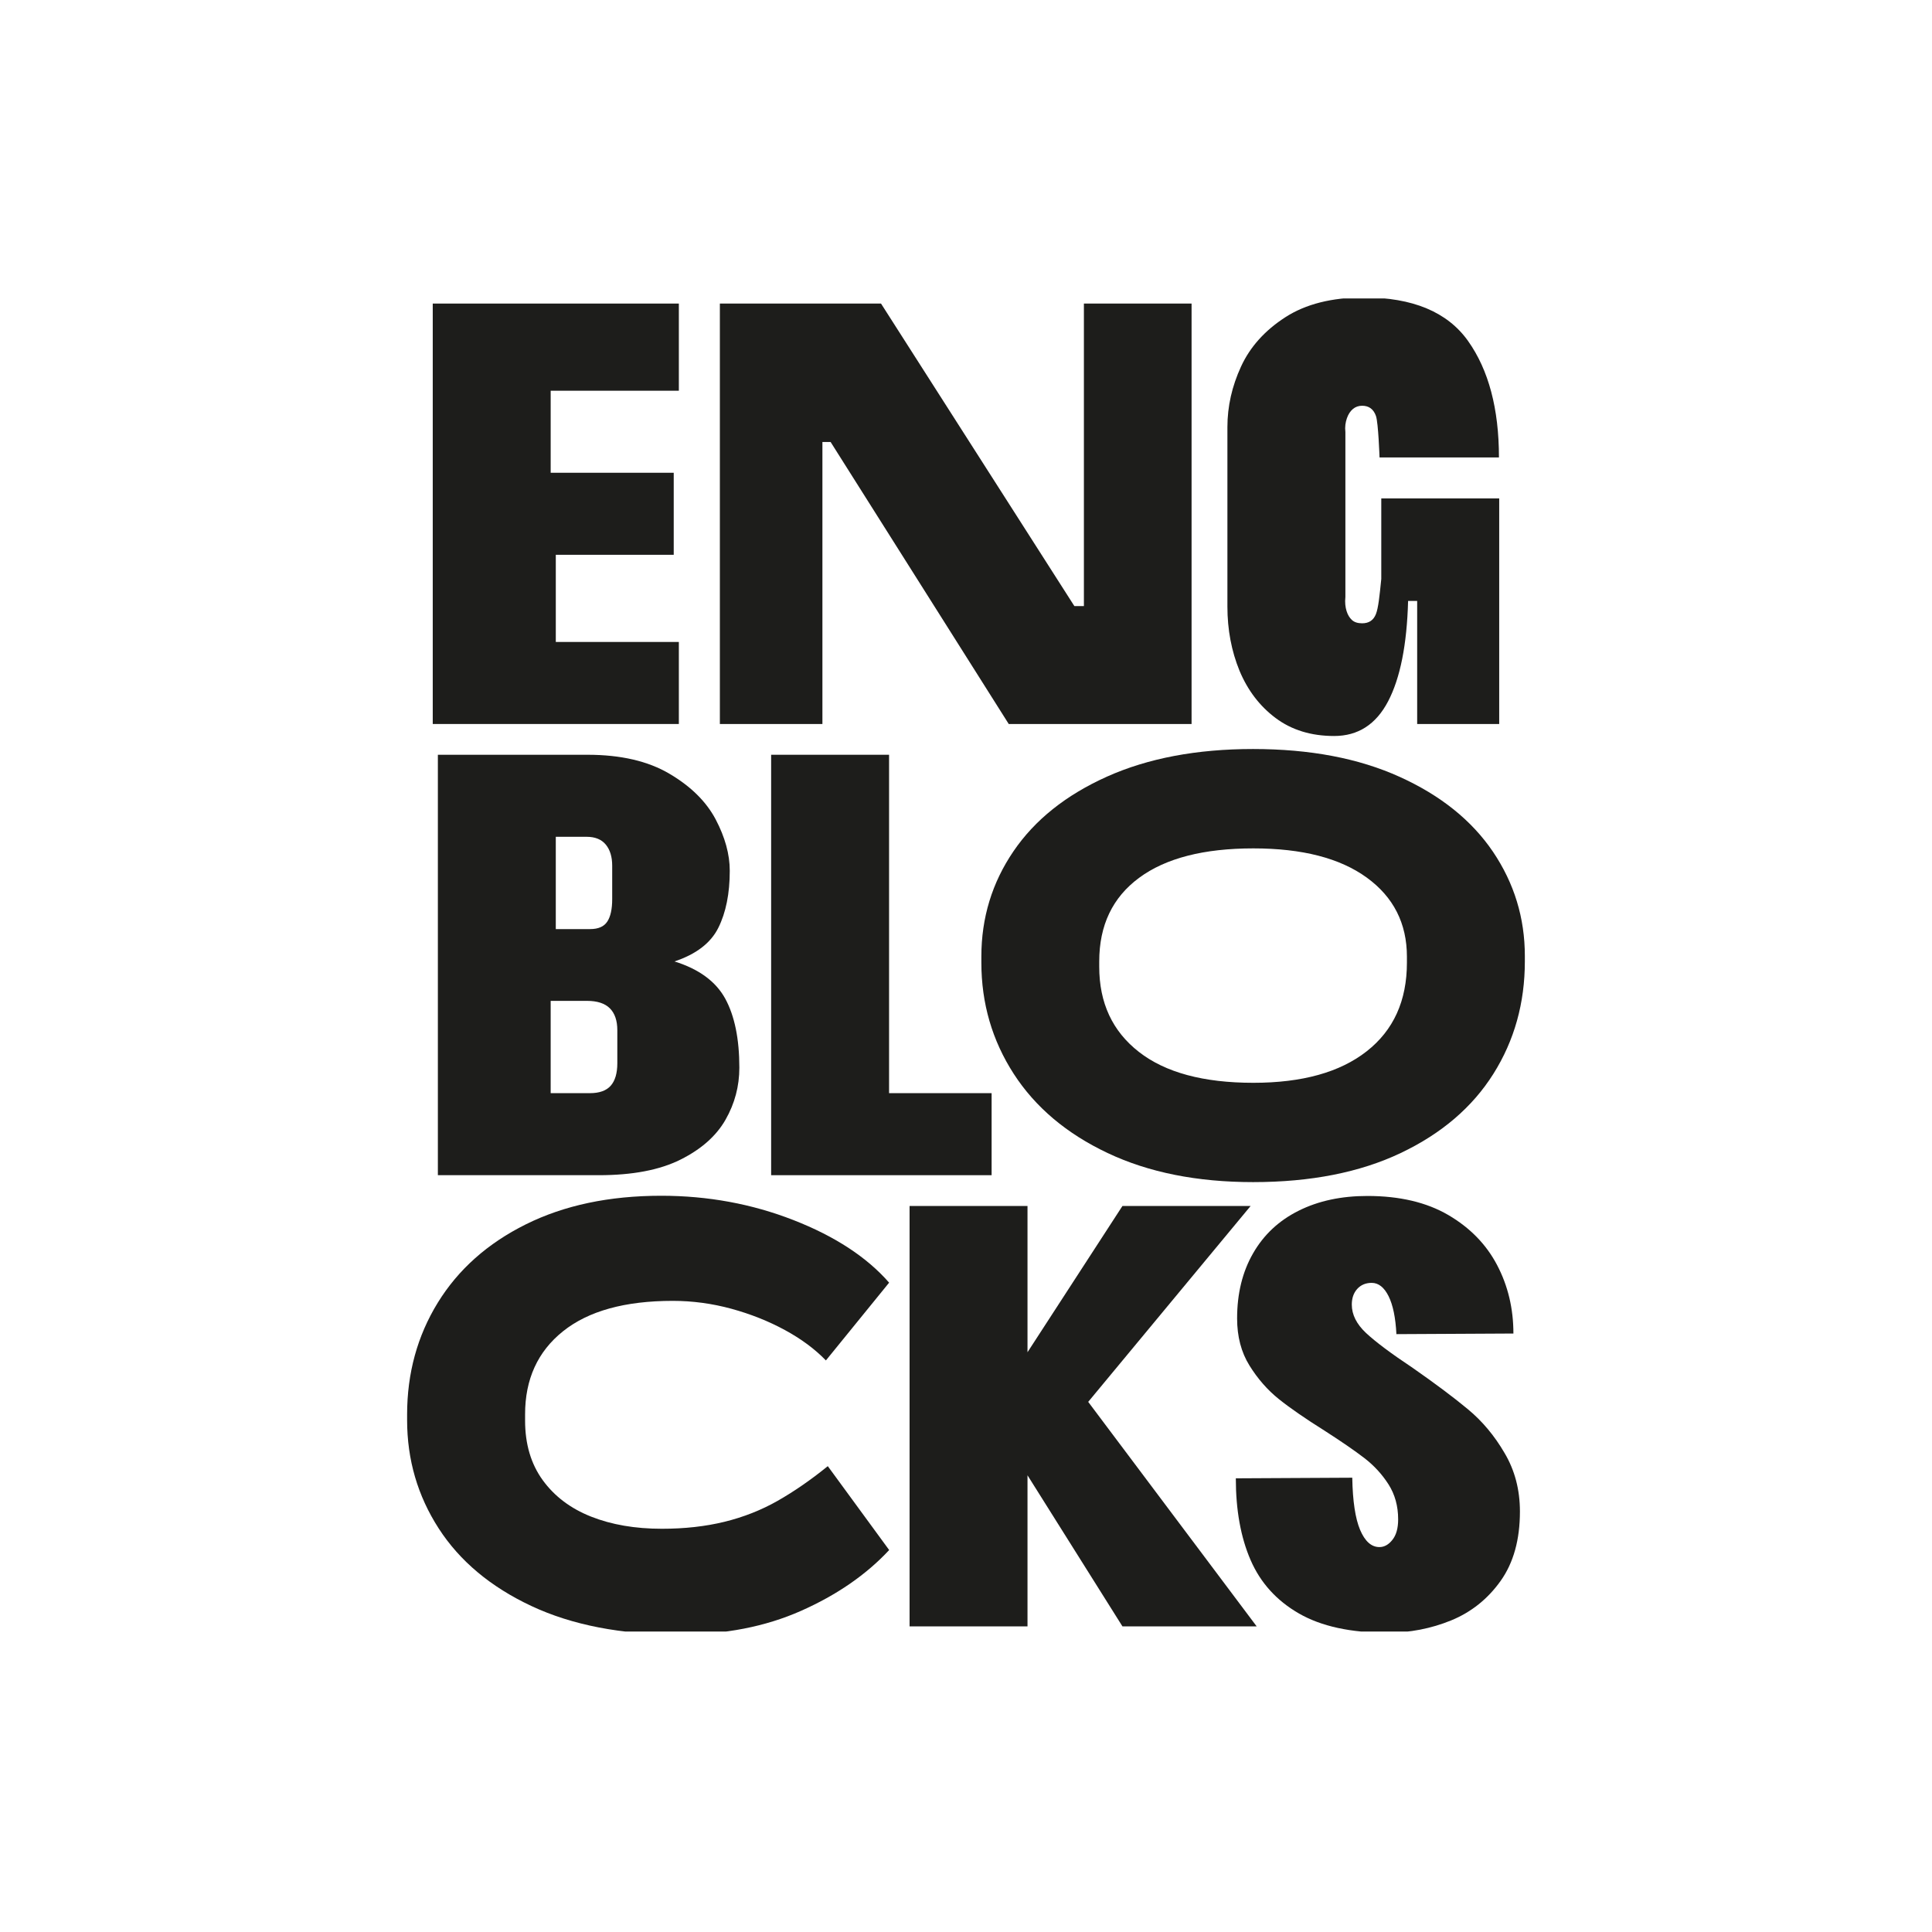
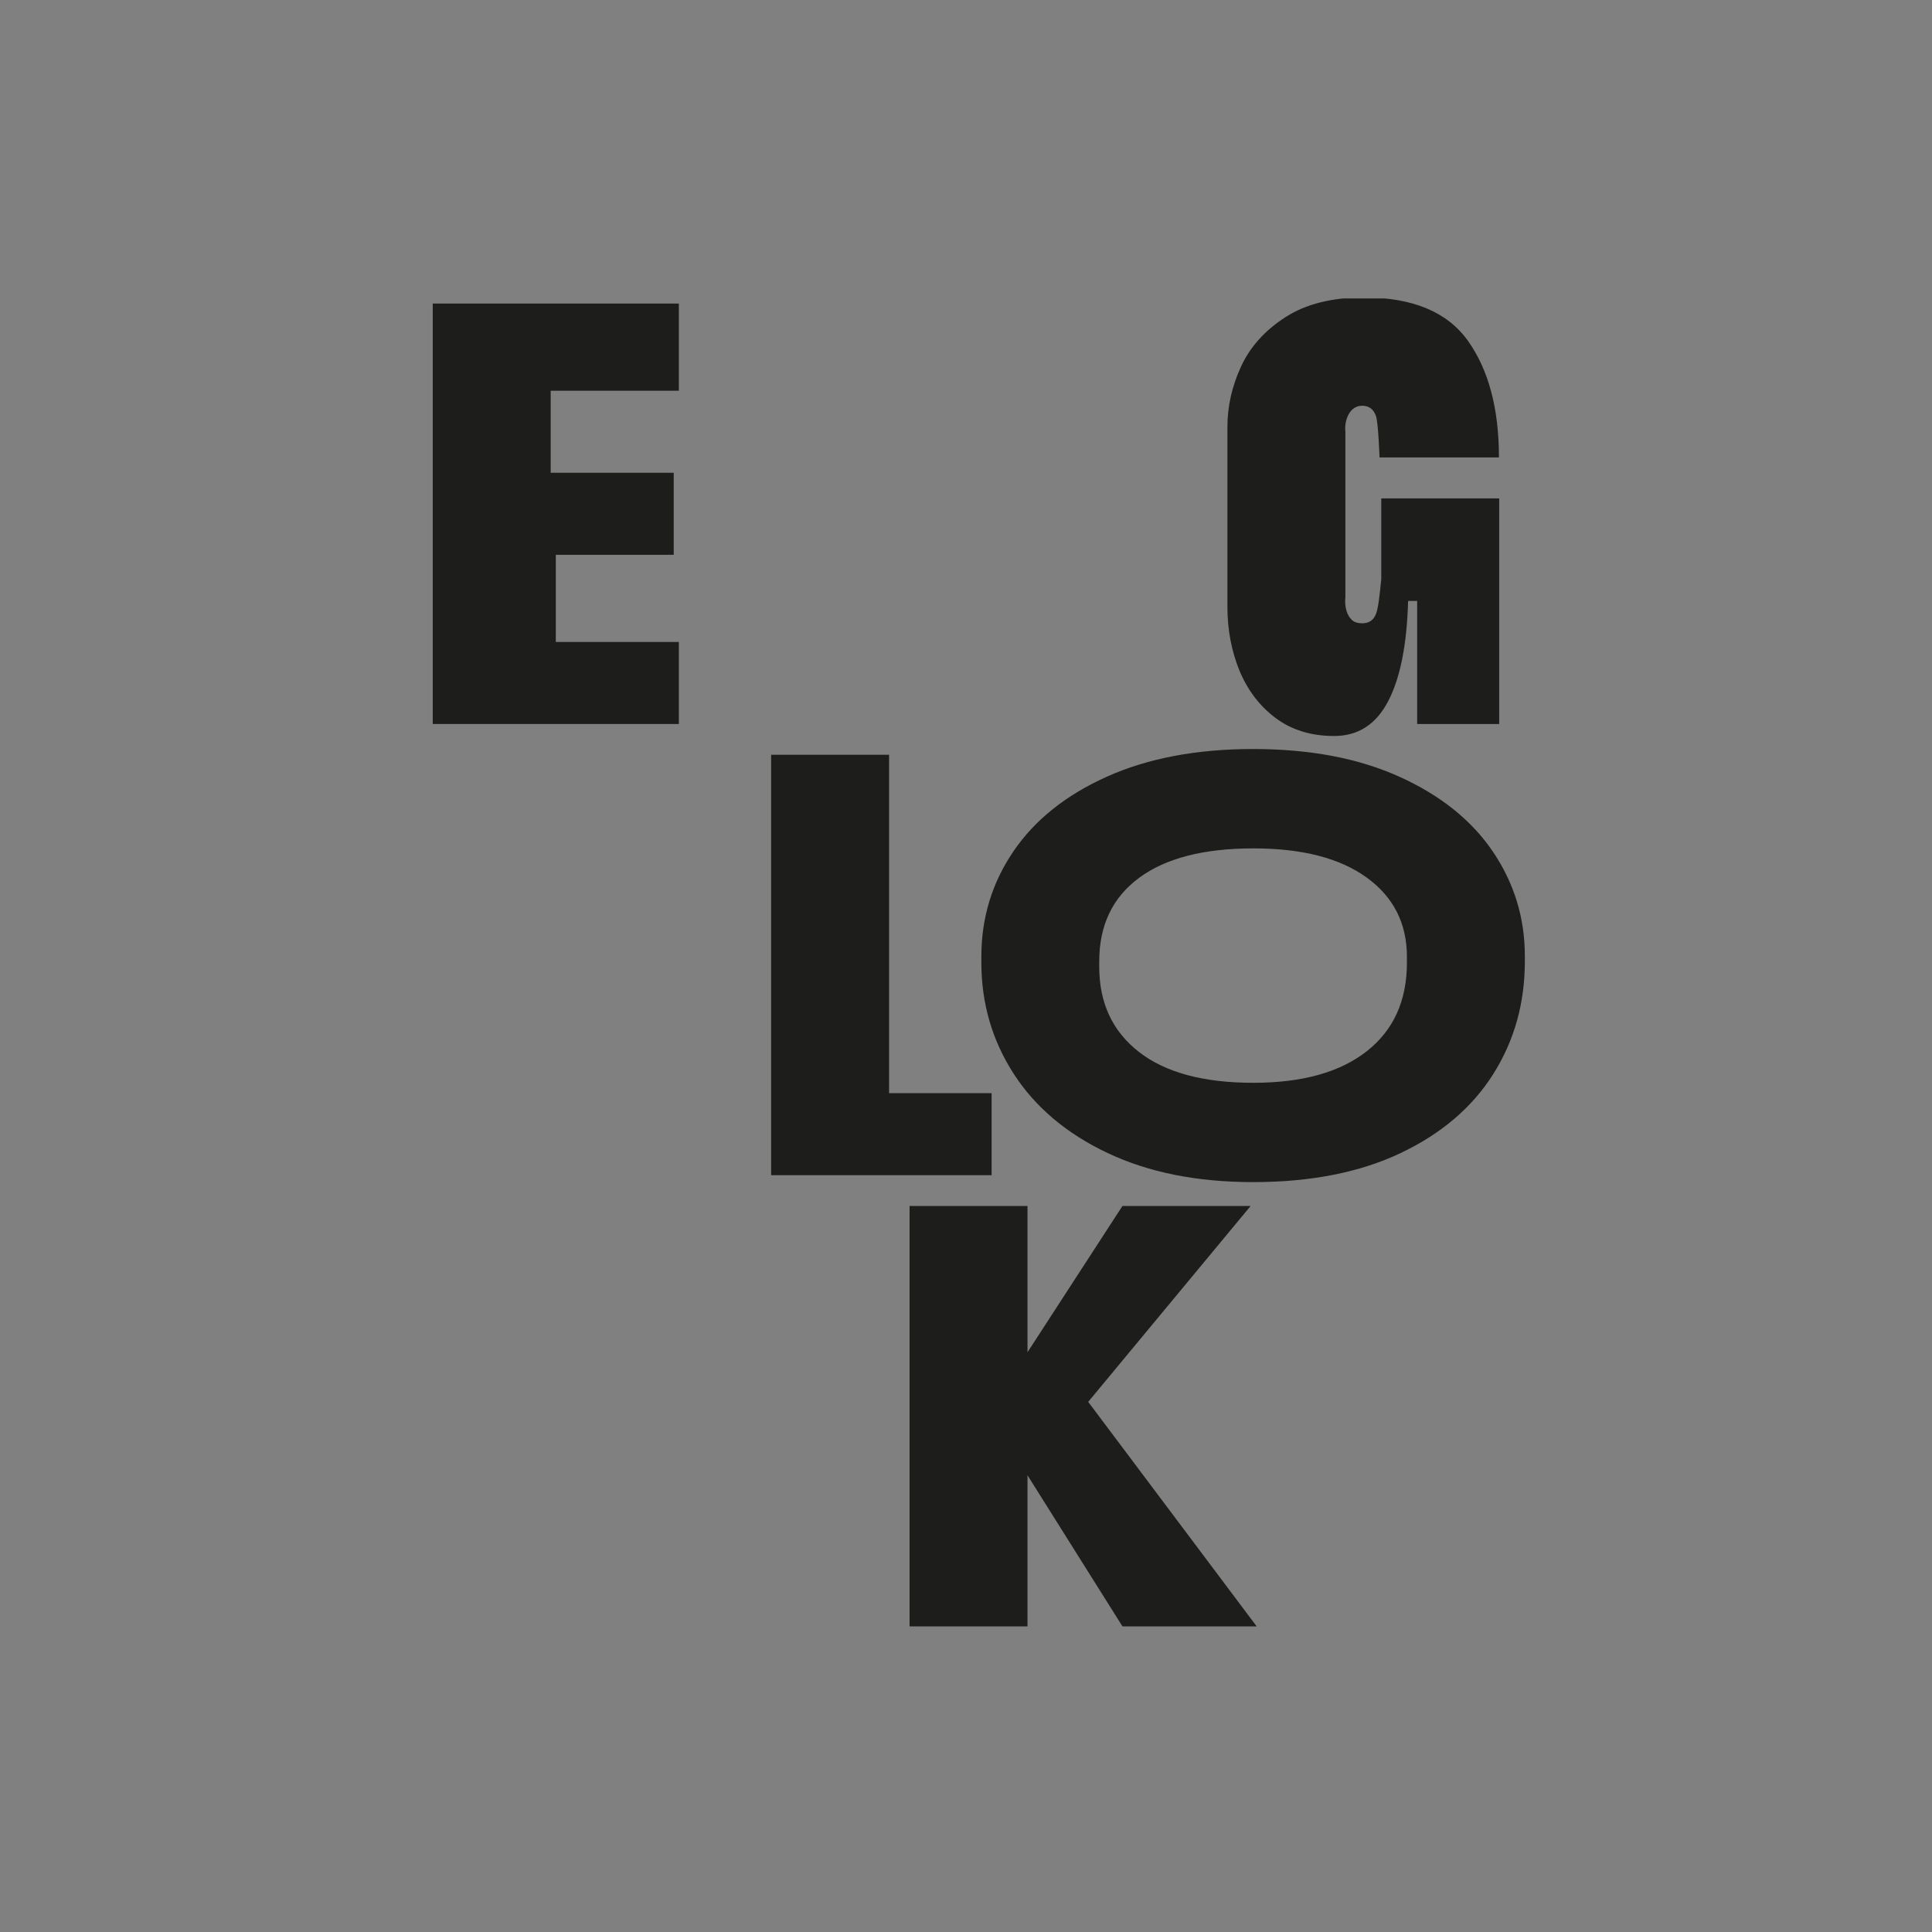
<svg xmlns="http://www.w3.org/2000/svg" xmlns:xlink="http://www.w3.org/1999/xlink" width="640" height="640">
  <rect width="100%" height="100%" fill="#808080" stroke="none" />
  <defs>
    <symbol id="svg_2" viewBox="0 0 260 260">
      <g id="svg_1">
        <polygon fill="#1D1D1B" id="svg_5" points="48.94,83 74,83 74,67 50,67 50,50 73,50 73,34 49,34 49,18 74,18 74,1 48.94,1 34.12,1 26,1 26,83    34.12,83  " />
-         <polygon fill="#1D1D1B" id="svg_6" points="102,28 103.6,28 138.34,83 174,83 174,1 153,1 153,60 151.14,60 113.43,1 82,1 82,83 102,83  " />
        <path d="m190.4,81.84c3.11,2.33 6.92,3.5 11.41,3.5c4.65,0 8.16,-2.25 10.52,-6.76c2.36,-4.51 3.67,-11.03 3.9,-19.58l1.77,0l0,24l16,0l0,-25.06l0,-18.94l-16.32,0l-6.68,0l0,15.71c-0.34,3.35 -0.57,5.63 -1.04,6.84c-0.47,1.21 -1.36,1.81 -2.69,1.81c-0.86,0 -1.52,-0.21 -1.99,-0.64c-0.47,-0.43 -0.82,-1.01 -1.05,-1.75c-0.23,-0.74 -0.35,-1.65 -0.23,-2.75l0,-32.15c-0.12,-1.01 0.02,-1.91 0.29,-2.69c0.27,-0.78 0.66,-1.38 1.17,-1.81c0.51,-0.43 1.11,-0.64 1.81,-0.64c1.32,0 2.22,0.66 2.69,1.99c0.47,1.33 0.7,8.09 0.7,8.09l23.29,0c0,-9.49 -2.01,-17.06 -6.03,-22.72c-4.02,-5.65 -10.8,-8.48 -20.33,-8.48c-6.23,0 -11.33,1.29 -15.31,3.86c-3.98,2.57 -6.86,5.77 -8.63,9.61c-1.77,3.84 -2.66,7.77 -2.66,11.81l0,35c0,4.51 0.79,8.68 2.36,12.52c1.59,3.81 3.93,6.9 7.05,9.23z" fill="#1D1D1B" id="svg_7" />
-         <path d="m49.84,171l8.55,0c6.56,0 11.87,-1.01 15.93,-3.04c4.06,-2.03 6.99,-4.63 8.79,-7.79c1.8,-3.16 2.69,-6.54 2.69,-10.13c0,-5.62 -0.92,-10.11 -2.75,-13.47c-1.84,-3.36 -5.14,-5.78 -9.9,-7.26c4.22,-1.41 7.07,-3.59 8.55,-6.56c1.48,-2.97 2.23,-6.68 2.23,-11.13c0,-3.2 -0.92,-6.54 -2.75,-10.02c-1.84,-3.47 -4.84,-6.44 -9.02,-8.9c-4.18,-2.47 -9.51,-3.7 -15.99,-3.7l-6.33,0l-12.65,0l-10.19,0l0,82l10.54,0l12.3,0zm12.16,-28.27l0,6.43c0,1.95 -0.43,3.41 -1.28,4.38c-0.85,0.97 -2.21,1.46 -4.06,1.46l-7.66,0l0,-18l7.08,0c2.01,0 3.5,0.49 4.47,1.46c0.97,0.98 1.45,2.4 1.45,4.27zm-5.99,-37.73c1.66,0 2.91,0.51 3.74,1.52c0.83,1.01 1.25,2.38 1.25,4.09l0,6.55c0,1.95 -0.32,3.41 -0.96,4.38c-0.64,0.98 -1.76,1.46 -3.35,1.46l-6.69,0l0,-18l6.01,0z" fill="#1D1D1B" id="svg_8" />
        <polygon fill="#1D1D1B" id="svg_10" points="135,155 115,155 115,89 92,89 92,171 100.15,171 115.04,171 135,171  " />
        <path d="m232.8,107.94c-4.14,-6.12 -10.2,-11 -18.19,-14.62c-7.99,-3.63 -17.53,-5.44 -28.61,-5.44c-11,0 -20.49,1.8 -28.49,5.38c-8,3.59 -14.08,8.44 -18.25,14.57c-4.17,6.12 -6.26,12.97 -6.26,20.53l0,1.17c0,7.96 2.11,15.19 6.32,21.71c4.21,6.51 10.31,11.66 18.31,15.44c7.99,3.78 17.45,5.67 28.37,5.67c11.23,0 20.83,-1.89 28.78,-5.67c7.96,-3.78 13.98,-8.93 18.08,-15.44c4.1,-6.51 6.14,-13.83 6.14,-21.94l0,-1.05c0,-7.41 -2.07,-14.18 -6.2,-20.31zm-16.8,21.6c0,7.43 -2.61,13.19 -7.84,17.29c-5.22,4.1 -12.59,6.15 -22.11,6.15c-9.75,0 -17.19,-2.01 -22.34,-6.04c-5.15,-4.02 -7.72,-9.55 -7.72,-16.59l0,-1.04c0,-7.04 2.59,-12.48 7.78,-16.31c5.18,-3.83 12.61,-5.74 22.28,-5.74c9.52,0 16.89,1.9 22.11,5.69c5.22,3.79 7.84,8.94 7.84,15.44l0,1.15z" fill="#1D1D1B" id="svg_11" />
-         <path d="m51.41,201.44c4.94,-3.95 12.07,-5.93 21.4,-5.93c3.87,0 7.69,0.52 11.44,1.54c3.75,1.03 7.23,2.41 10.43,4.15c3.2,1.74 5.87,3.72 8,5.93l12.33,-15.17c-4.35,-4.98 -10.57,-9.05 -18.67,-12.21c-8.1,-3.16 -16.7,-4.74 -25.79,-4.74c-10.12,0 -18.91,1.86 -26.38,5.57c-7.47,3.71 -13.2,8.81 -17.19,15.29c-3.98,6.47 -5.98,13.75 -5.98,21.81l0,1.07c0,7.75 2.06,14.8 6.17,21.16c4.11,6.36 10.14,11.4 18.08,15.12c7.94,3.72 17.53,5.57 28.75,5.57c8.93,0 16.87,-1.54 23.83,-4.63c6.95,-3.08 12.69,-7.03 17.19,-11.86l-11.97,-16.36c-3.32,2.69 -6.58,4.94 -9.78,6.76c-3.2,1.82 -6.66,3.18 -10.37,4.09c-3.72,0.91 -7.79,1.36 -12.21,1.36c-5.22,0 -9.82,-0.79 -13.81,-2.37c-3.99,-1.58 -7.13,-3.95 -9.43,-7.11c-2.29,-3.16 -3.44,-7.03 -3.44,-11.62l0,-1.19c-0.01,-6.87 2.46,-12.28 7.4,-16.23z" fill="#1D1D1B" id="svg_12" />
        <polygon fill="#1D1D1B" id="svg_13" points="185.52,177 160.52,177 142,205.53 142,177 119,177 119,259 142,259 142,229.53 160.52,259    186.7,259 153.84,215.21  " />
-         <path d="m227.9,216.65c-2.78,-2.31 -6.37,-5 -10.76,-8.06c-4.24,-2.82 -7.28,-5.1 -9.12,-6.82c-1.84,-1.73 -2.77,-3.57 -2.77,-5.53c0,-1.25 0.35,-2.27 1.06,-3.06c0.71,-0.78 1.65,-1.18 2.82,-1.18c1.33,0 2.43,0.87 3.29,2.59c0.86,1.73 1.37,4.2 1.53,7.41l22.82,-0.12c0,-4.86 -1.06,-9.31 -3.18,-13.35c-2.12,-4.04 -5.29,-7.29 -9.53,-9.77c-4.24,-2.47 -9.49,-3.71 -15.77,-3.71c-5.1,0 -9.57,0.96 -13.41,2.88c-3.85,1.92 -6.81,4.69 -8.88,8.3c-2.08,3.61 -3.12,7.84 -3.12,12.71c0,3.53 0.8,6.59 2.41,9.18c1.61,2.59 3.51,4.76 5.71,6.53c2.19,1.76 5.18,3.82 8.94,6.18c3.3,2.12 5.88,3.9 7.77,5.35c1.88,1.45 3.45,3.16 4.7,5.12c1.25,1.96 1.88,4.24 1.88,6.82c0,1.73 -0.37,3.06 -1.12,4c-0.74,0.94 -1.59,1.41 -2.53,1.41c-1.57,0 -2.82,-1.12 -3.77,-3.35c-0.94,-2.23 -1.45,-5.63 -1.53,-10.18l-22.71,0.12c0,6.2 0.96,11.51 2.88,15.94c1.92,4.43 5.06,7.9 9.41,10.41c4.35,2.51 10.1,3.77 17.24,3.77c4.39,0 8.55,-0.81 12.47,-2.41c3.92,-1.61 7.14,-4.18 9.65,-7.71c2.51,-3.53 3.76,-8.04 3.76,-13.53c0,-4.24 -1,-8.04 -3,-11.41c-1.96,-3.37 -4.35,-6.22 -7.14,-8.53z" fill="#1D1D1B" id="svg_14" />
      </g>
    </symbol>
  </defs>
  <g class="layer">
    <title>Layer 1</title>
-     <rect fill="#ffffff" height="640" id="svg_4" stroke="#000000" stroke-opacity="0" stroke-width="0" width="640" x="0" y="0" />
    <use id="svg_3" transform="matrix(1 0 0 1 0 0) matrix(0.69 0 0 0.69 17.662 1026.69)" x="118.16" xlink:href="#svg_2" y="-1344.68" />
  </g>
</svg>